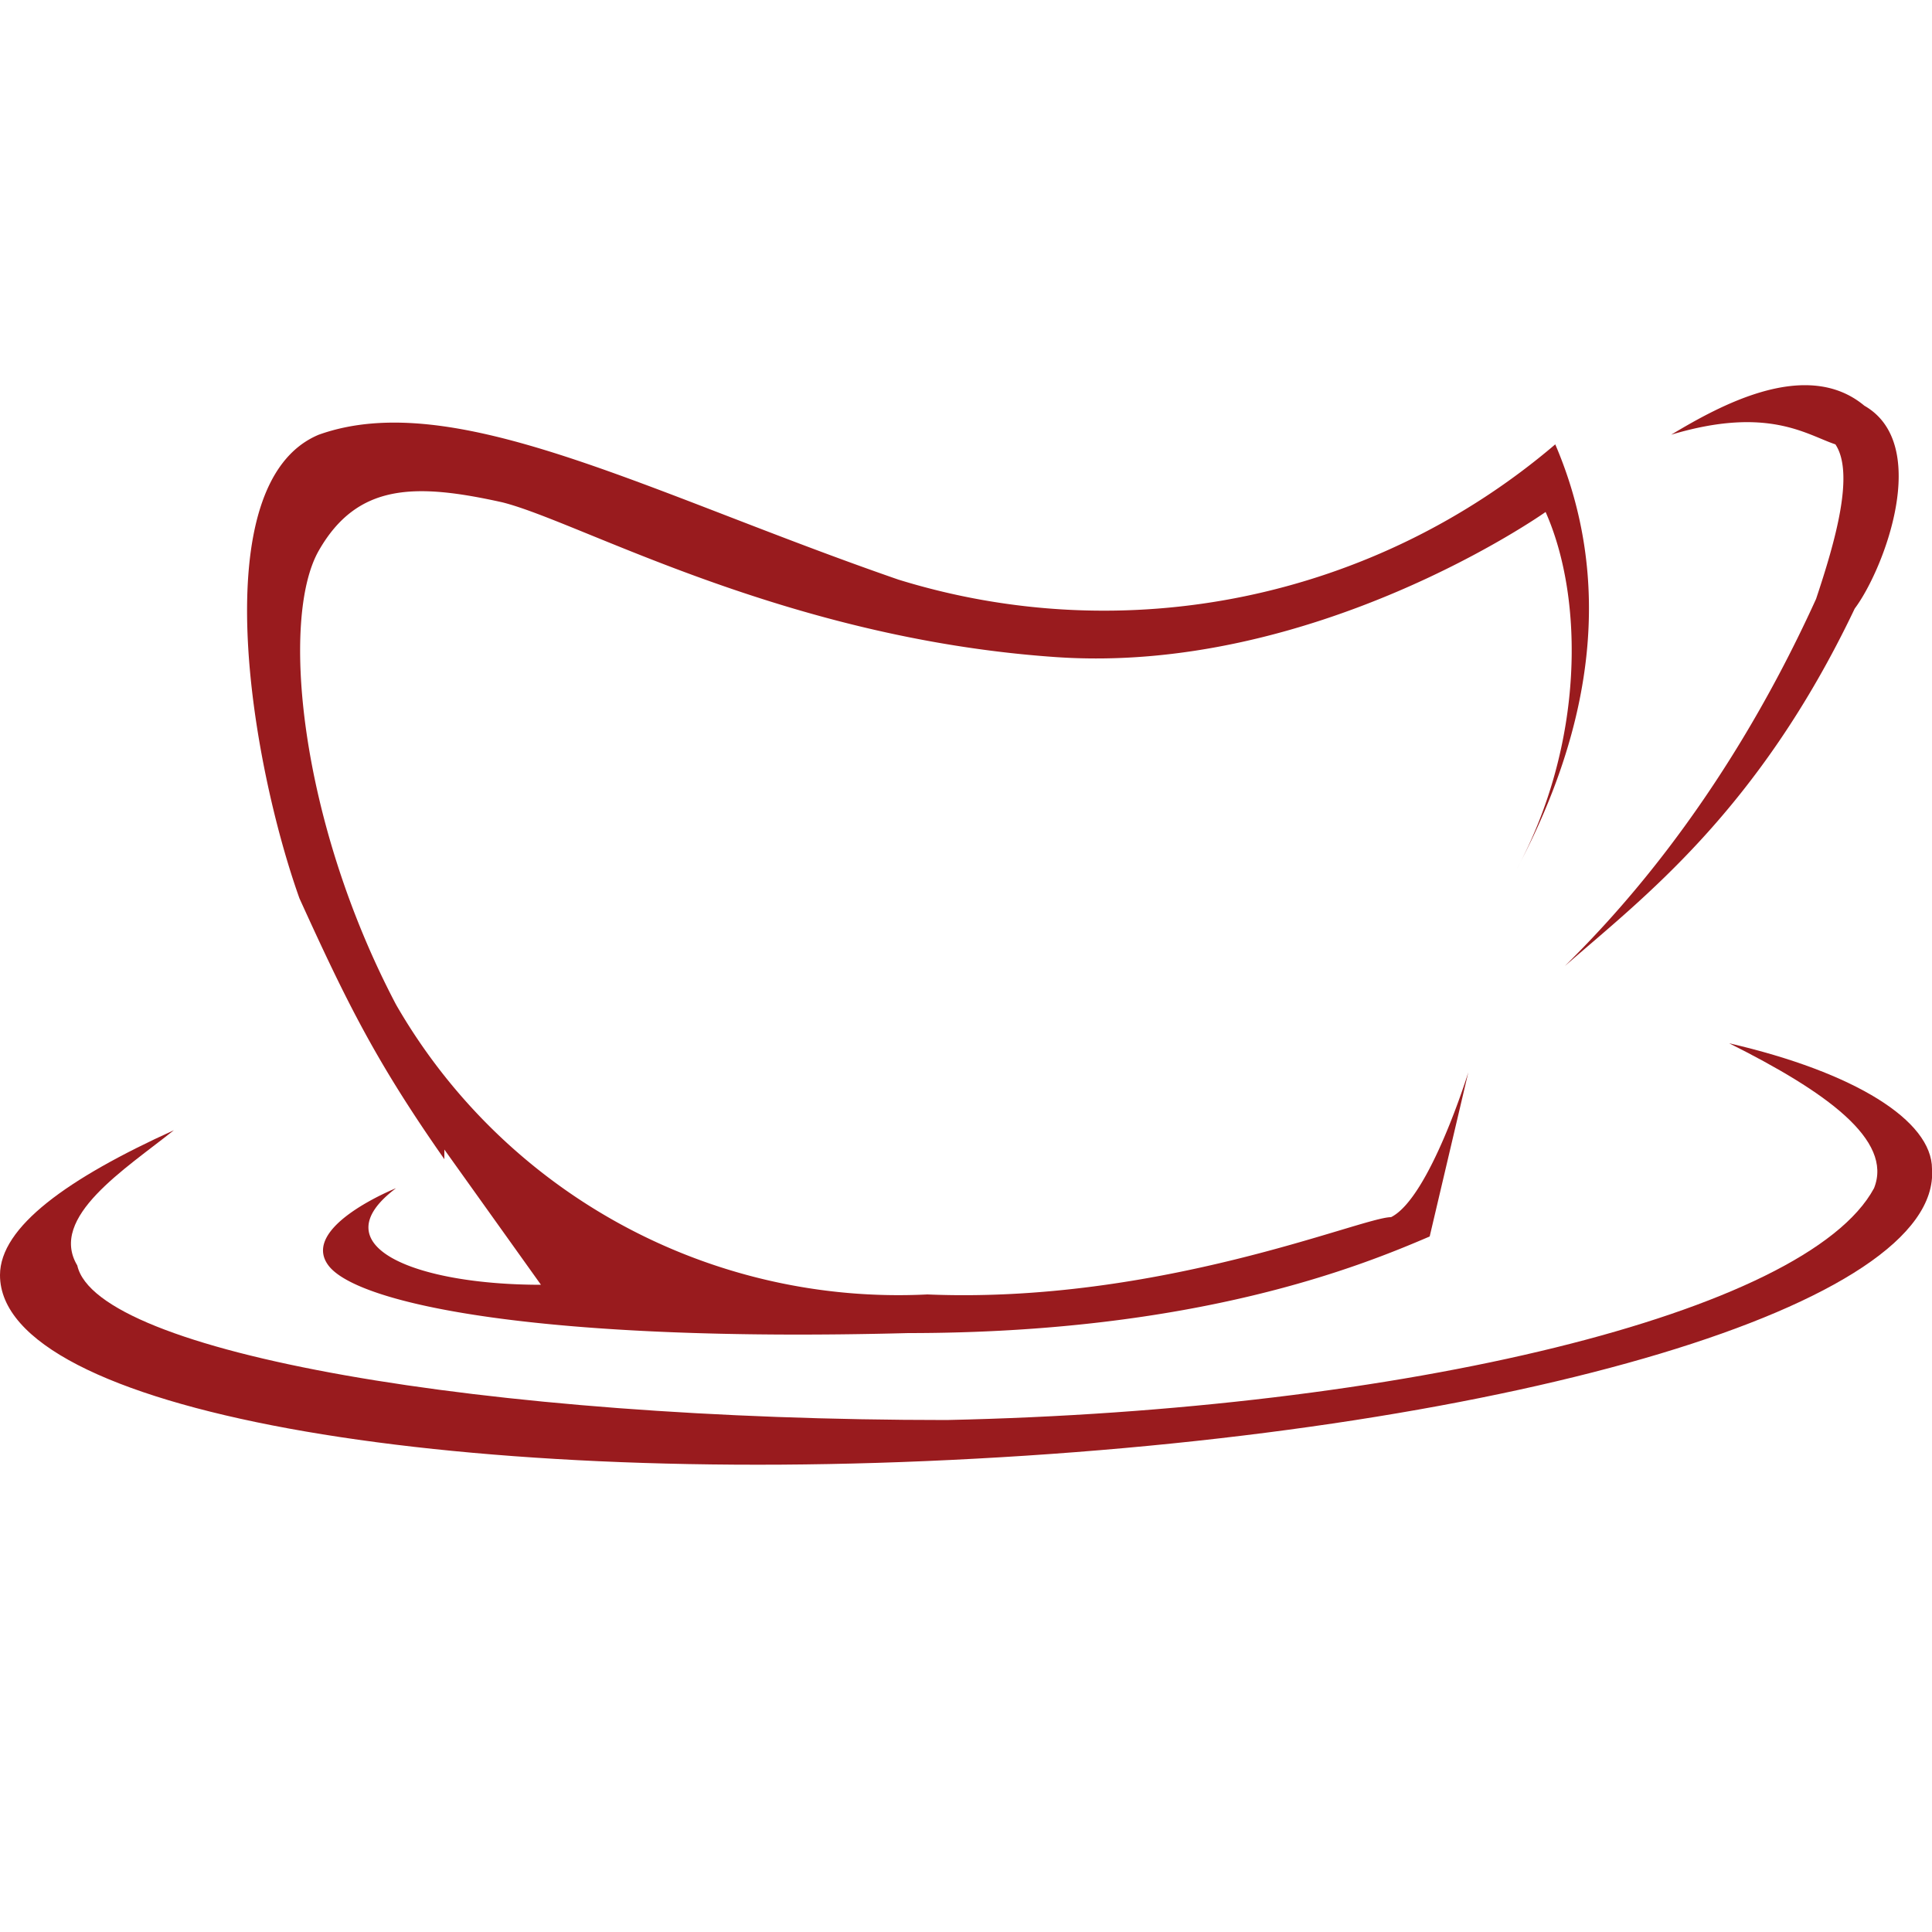
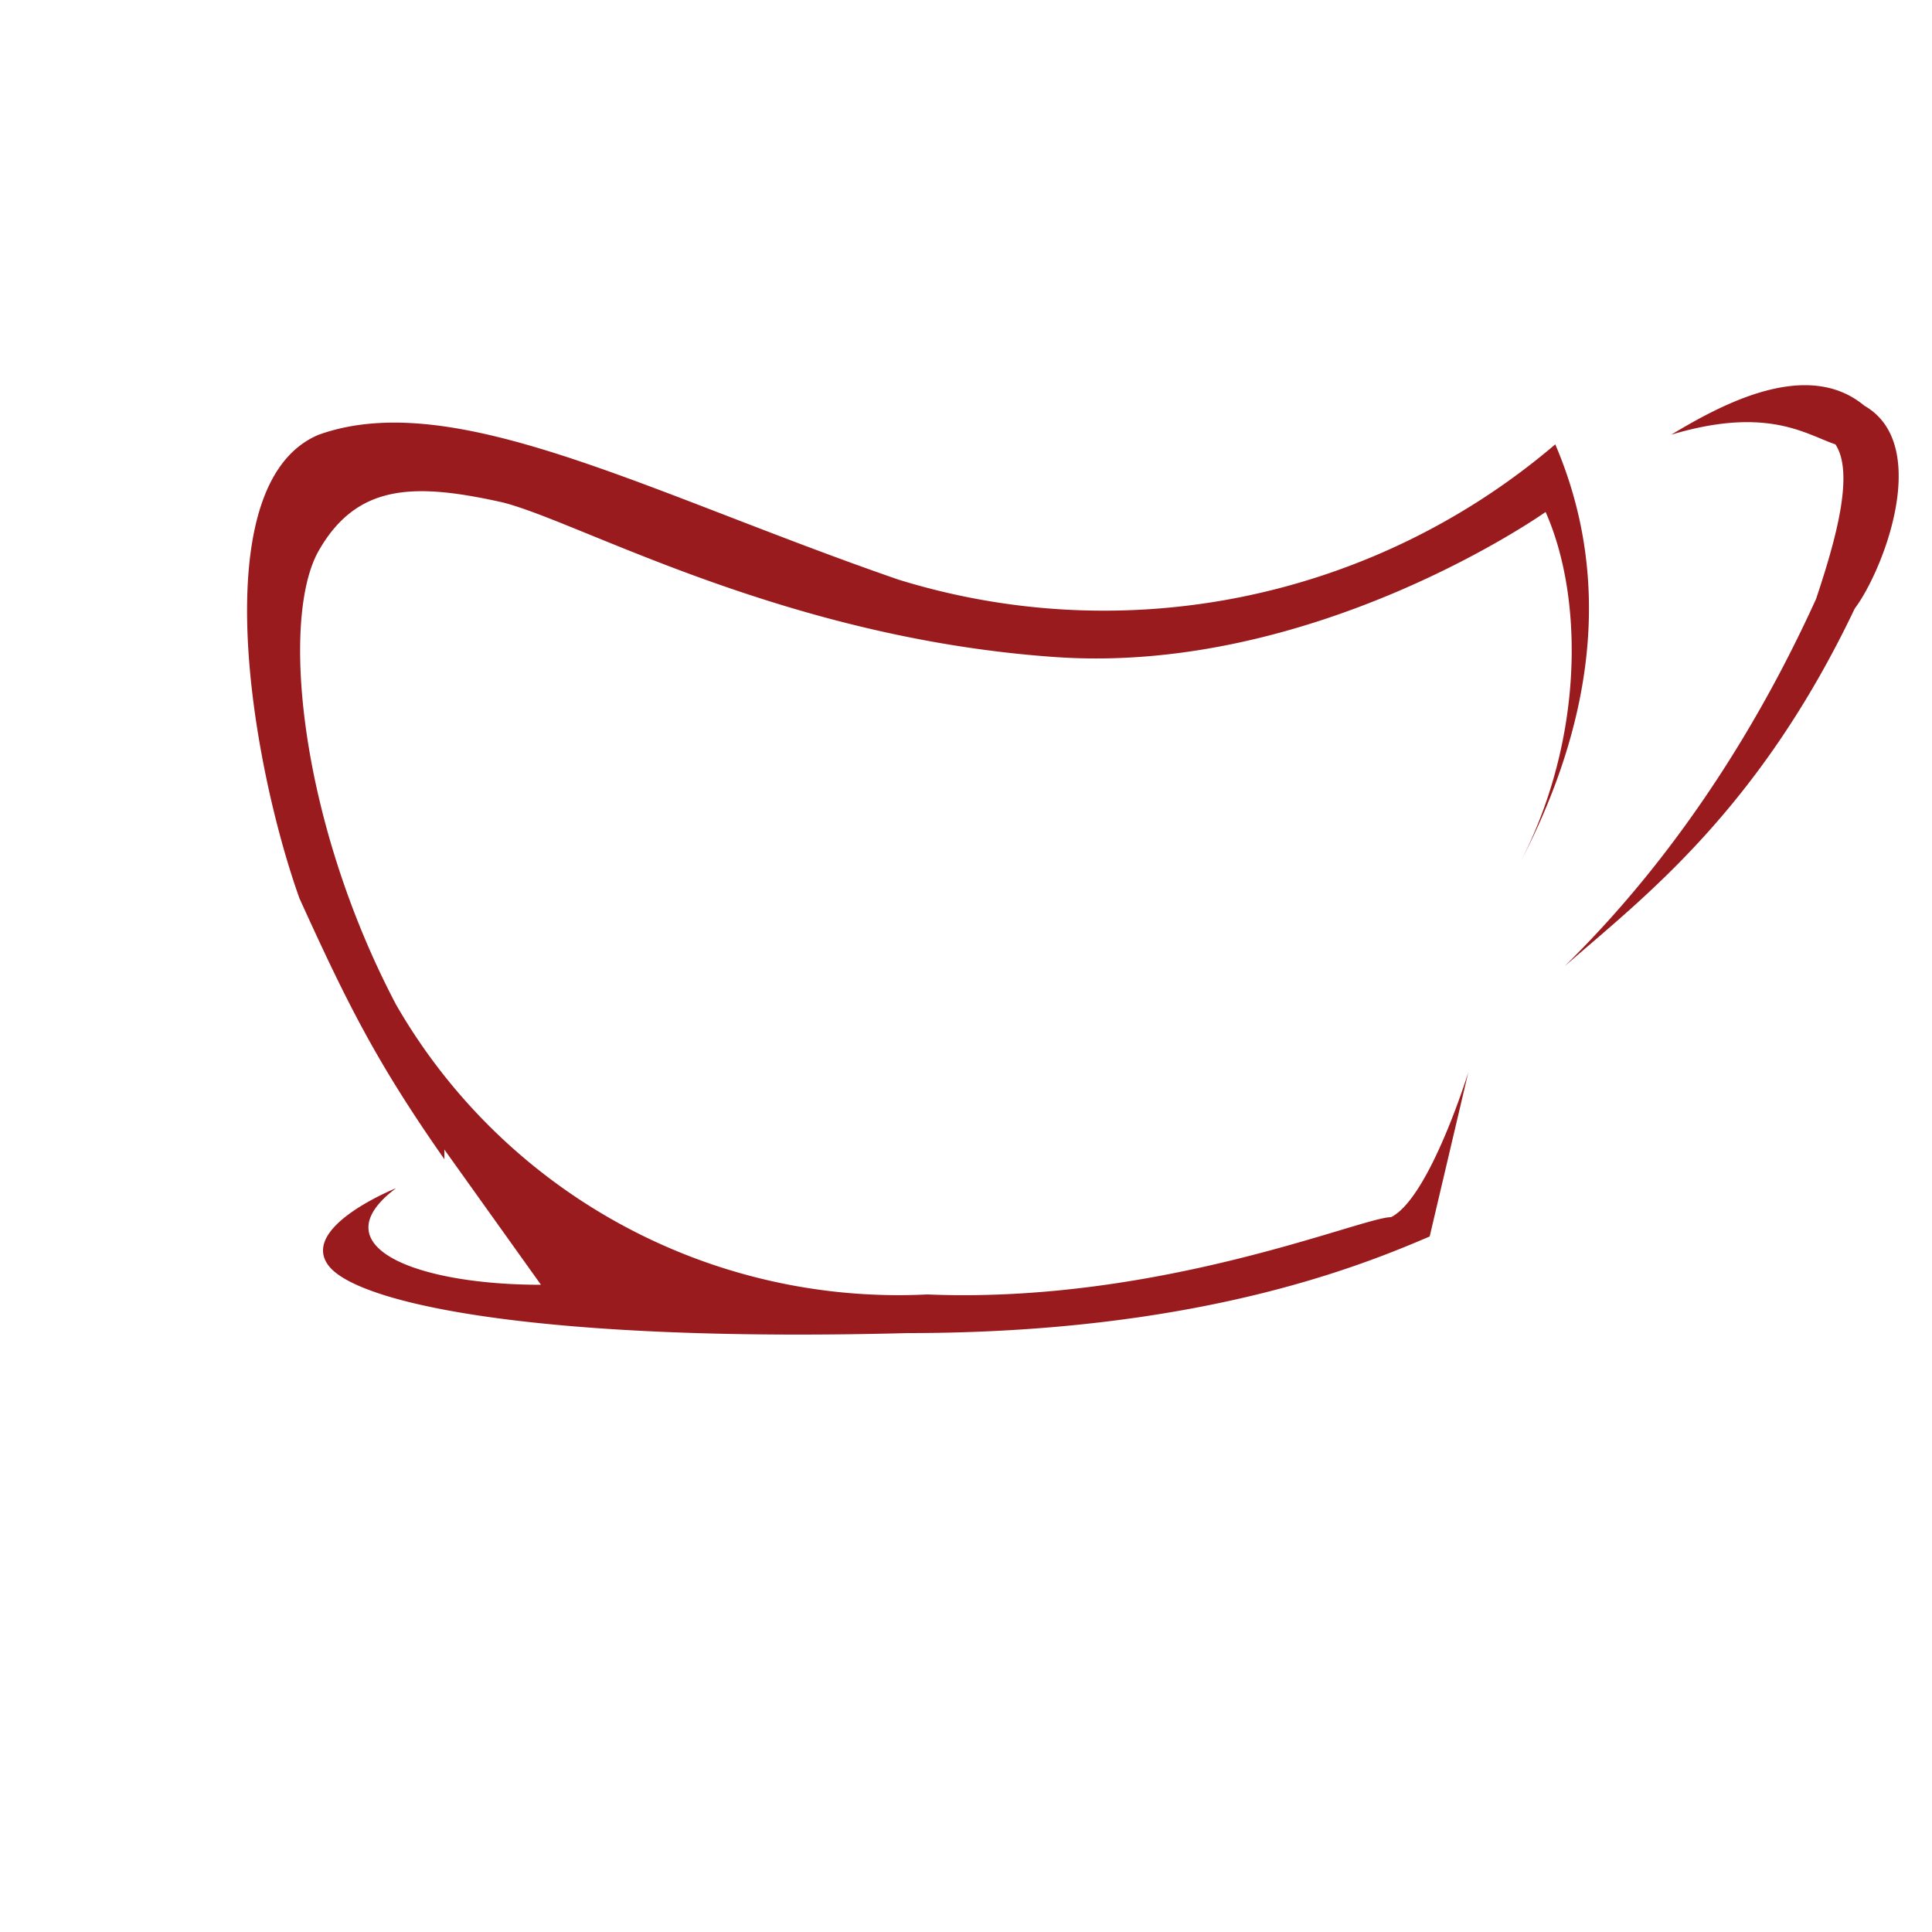
<svg xmlns="http://www.w3.org/2000/svg" fill="none" viewBox="0 0 20 20">
  <path fill="#991B1E" d="M19 4.6c.2.3 0 1-.2 1.6-1 2.2-2.2 3.4-2.6 3.8.8-.7 2-1.6 3-3.7.3-.4.8-1.7.1-2.1-.6-.5-1.5 0-2 .3 1-.3 1.4 0 1.7.1ZM4.6 11.9l1 1.4c-1.3 0-2.3-.4-1.5-1 0 0-1 .4-.7.8.3.4 2.2.8 6 .7 3 0 4.7-.7 5.4-1l.4-1.7s-.4 1.3-.8 1.5c-.3 0-2.4.9-4.8.8a6 6 0 0 1-5.5-3c-1-1.9-1.2-4-.8-4.7.4-.7 1-.7 1.9-.5.8.2 2.9 1.4 5.7 1.6C13.6 7 16 5.3 16 5.3c.4.9.4 2.4-.3 3.7.8-1.5 1-3 .4-4.4A7.2 7.2 0 0 1 9.3 6c-2.6-.9-4.6-2-6-1.5-1.2.5-.7 3.4-.2 4.8.5 1.1.8 1.7 1.5 2.7Z" />
-   <path fill="#991B1E" d="M17.9 10.8c1 .5 1.7 1 1.5 1.5-.7 1.3-4.9 2.3-9.6 2.4-4.8 0-8.8-.7-9-1.6-.3-.5.5-1 1-1.4-1.1.5-1.8 1-1.8 1.5 0 1.4 4.6 2.2 10.1 1.9 5.6-.3 10-1.6 9.9-3 0-.5-.8-1-2.1-1.3Z" />
</svg>